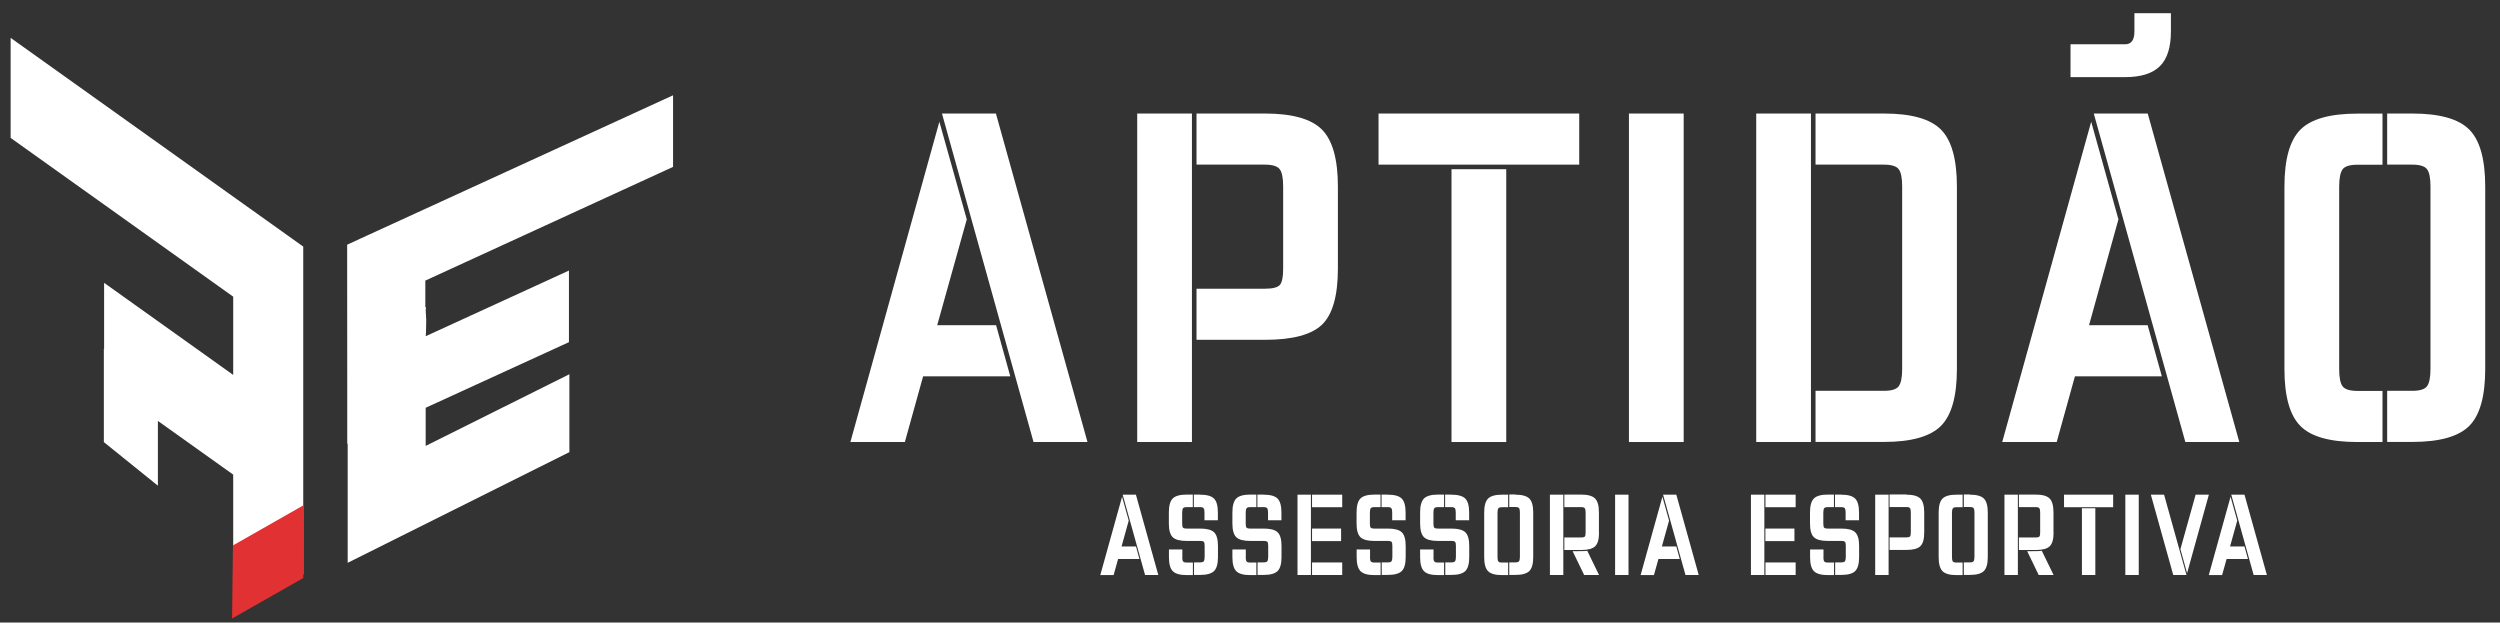
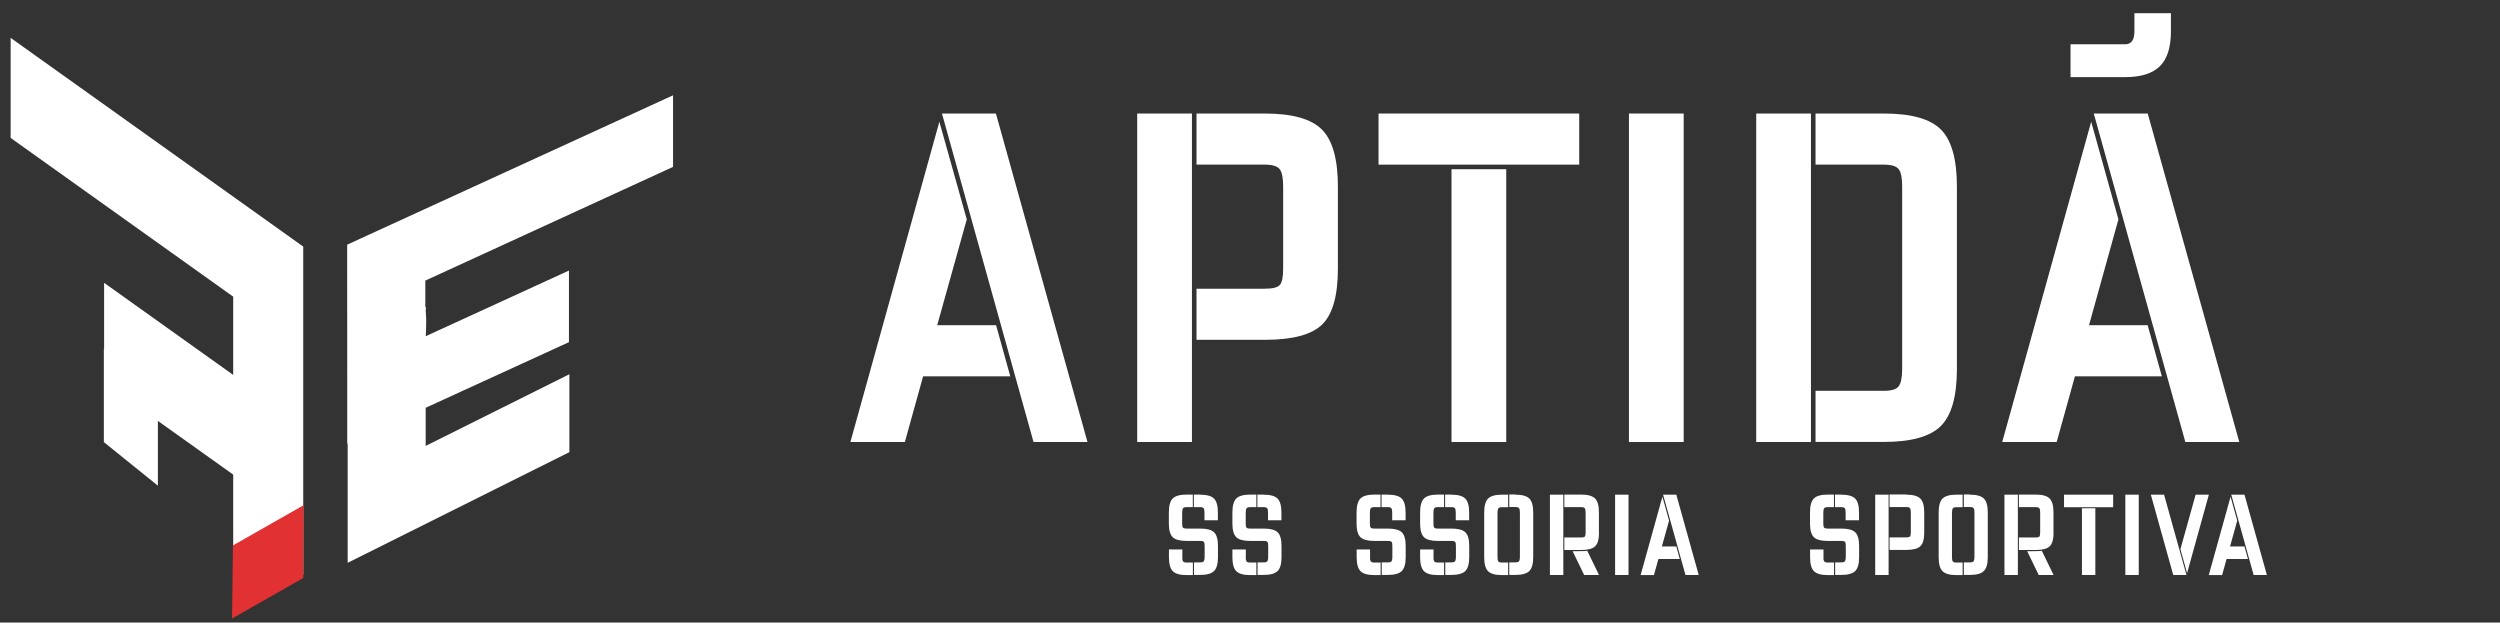
<svg xmlns="http://www.w3.org/2000/svg" version="1.1" id="Camada_1" x="0px" y="0px" viewBox="0 0 289.13 72" style="enable-background:new 0 0 289.13 72;" xml:space="preserve">
  <rect x="0" y="0" width="289.13" height="72" fill="#333333" stroke="none" />
  <style type="text/css">
	.st0{fill-rule:evenodd;clip-rule:evenodd;fill:#010000;}
	.st1{fill:#3D3D3D;}
	.st2{fill:#E13132;}
	.st3{fill-rule:evenodd;clip-rule:evenodd;fill:#3D3D3D;}
	.st4{fill:#FFFFFF;}
	.st5{fill-rule:evenodd;clip-rule:evenodd;fill:#FFFFFF;}
</style>
  <path class="st4" d="M108.39,37.61h6.81l1.64,5.91h-10.08l-2.11,7.6h-6.3l10.29-37.04l3.17,11.29L108.39,37.61z M115.18,13.13  l10.59,37.99h-6.24l-10.59-37.99H115.18z" />
  <path class="st4" d="M131.52,51.12V13.13h6.33v37.99H131.52z M146.29,13.13c3.17,0,5.36,0.62,6.59,1.85  c1.23,1.23,1.85,3.43,1.85,6.59v9.5c0,3.13-0.61,5.28-1.82,6.46c-1.21,1.18-3.42,1.77-6.62,1.77h-7.91v-5.91h7.91  c0.91,0,1.49-0.15,1.74-0.45c0.25-0.3,0.37-0.92,0.37-1.87v-9.5c0-0.98-0.13-1.65-0.4-2c-0.26-0.35-0.84-0.53-1.71-0.53h-7.91v-5.91  H146.29z" />
  <path class="st4" d="M159.43,13.13h23.21v5.91h-23.21V13.13z M167.87,51.12V19.57h6.33v31.55H167.87z" />
  <path class="st4" d="M194.72,13.13v37.99h-6.33V13.13H194.72z" />
  <path class="st4" d="M203.11,51.12V13.13h6.33v37.99H203.11z M217.88,13.13c3.17,0,5.36,0.62,6.59,1.85  c1.23,1.23,1.85,3.43,1.85,6.59v21.1c0,3.17-0.62,5.36-1.85,6.59c-1.23,1.23-3.43,1.85-6.59,1.85h-7.91v-5.91h7.91  c0.88,0,1.45-0.18,1.71-0.53c0.26-0.35,0.4-1.02,0.4-2v-21.1c0-0.98-0.13-1.65-0.4-2c-0.26-0.35-0.84-0.53-1.71-0.53h-7.91v-5.91  H217.88z" />
  <path class="st4" d="M241.6,37.61h6.78l1.64,5.91h-10.05l-2.11,7.6h-6.3l10.29-37.04L245,25.37L241.6,37.61z M251.07,3.64  c0,1.83-0.42,3.17-1.27,4.01c-0.84,0.84-2.18,1.27-4.01,1.27h-6.33v-3.8h6.33c0.7,0,1.06-0.49,1.06-1.48V1.53h4.22V3.64z   M248.39,13.13l10.59,37.99h-6.24l-10.59-37.99H248.39z" />
-   <path class="st4" d="M264.2,21.58c0-3.17,0.62-5.36,1.85-6.59c1.23-1.23,3.43-1.85,6.59-1.85h2.9v5.91h-2.9  c-0.88,0-1.45,0.18-1.71,0.53c-0.26,0.35-0.4,1.02-0.4,2v21.1c0,0.99,0.13,1.65,0.4,2c0.26,0.35,0.84,0.53,1.71,0.53h2.9v5.91h-2.9  c-3.17,0-5.36-0.61-6.59-1.85c-1.23-1.23-1.85-3.43-1.85-6.59V21.58z M278.98,13.13c3.17,0,5.36,0.62,6.59,1.85  c1.23,1.23,1.85,3.43,1.85,6.59v21.1c0,3.17-0.62,5.36-1.85,6.59c-1.23,1.23-3.43,1.85-6.59,1.85h-2.9v-5.91h2.9  c0.88,0,1.45-0.18,1.71-0.53c0.26-0.35,0.4-1.02,0.4-2v-21.1c0-0.98-0.13-1.65-0.4-2c-0.26-0.35-0.84-0.53-1.71-0.53h-2.9v-5.91  H278.98z" />
-   <path class="st4" d="M129.71,63.2h1.67l0.4,1.45h-2.47l-0.52,1.86h-1.54l2.52-9.06l0.77,2.76L129.71,63.2z M131.37,57.21l2.59,9.29  h-1.53l-2.59-9.29H131.37z" />
  <path class="st4" d="M138.79,61.13c0.78,0,1.32,0.14,1.62,0.43c0.3,0.29,0.45,0.82,0.45,1.58v1.29c0,0.77-0.15,1.31-0.45,1.61  c-0.3,0.3-0.84,0.45-1.61,0.45h-0.71v-1.45h0.71c0.22,0,0.36-0.04,0.42-0.13c0.06-0.09,0.1-0.25,0.1-0.49v-1.29  c0-0.23-0.03-0.39-0.09-0.46c-0.06-0.07-0.2-0.11-0.43-0.11h-1.55c-0.78,0-1.32-0.14-1.62-0.43c-0.3-0.29-0.45-0.82-0.45-1.58v-1.29  c0-0.77,0.15-1.31,0.45-1.61c0.3-0.3,0.84-0.45,1.61-0.45h0.71v1.45h-0.71c-0.22,0-0.36,0.04-0.42,0.13  c-0.06,0.09-0.1,0.25-0.1,0.49v1.29c0,0.23,0.03,0.39,0.09,0.46c0.06,0.07,0.2,0.11,0.43,0.11H138.79z M136.73,64.44  c0,0.24,0.03,0.4,0.1,0.49c0.06,0.09,0.2,0.13,0.42,0.13h0.71v1.45h-0.71c-0.77,0-1.31-0.15-1.61-0.45c-0.3-0.3-0.45-0.84-0.45-1.61  v-0.9h1.55V64.44z M138.79,57.21c0.77,0,1.31,0.15,1.61,0.45c0.3,0.3,0.45,0.84,0.45,1.61v0.9h-1.55v-0.9c0-0.24-0.03-0.4-0.1-0.49  c-0.06-0.09-0.2-0.13-0.42-0.13h-0.71v-1.45H138.79z" />
  <path class="st4" d="M146.14,61.13c0.78,0,1.32,0.14,1.62,0.43s0.45,0.82,0.45,1.58v1.29c0,0.77-0.15,1.31-0.45,1.61  c-0.3,0.3-0.84,0.45-1.61,0.45h-0.71v-1.45h0.71c0.21,0,0.35-0.04,0.42-0.13c0.06-0.09,0.1-0.25,0.1-0.49v-1.29  c0-0.23-0.03-0.39-0.09-0.46c-0.06-0.07-0.2-0.11-0.43-0.11h-1.55c-0.78,0-1.32-0.14-1.62-0.43c-0.3-0.29-0.45-0.82-0.45-1.58v-1.29  c0-0.77,0.15-1.31,0.45-1.61c0.3-0.3,0.84-0.45,1.61-0.45h0.71v1.45h-0.71c-0.22,0-0.35,0.04-0.42,0.13  c-0.06,0.09-0.1,0.25-0.1,0.49v1.29c0,0.23,0.03,0.39,0.09,0.46c0.06,0.07,0.2,0.11,0.43,0.11H146.14z M144.07,64.44  c0,0.24,0.03,0.4,0.1,0.49c0.06,0.09,0.2,0.13,0.42,0.13h0.71v1.45h-0.71c-0.77,0-1.31-0.15-1.61-0.45c-0.3-0.3-0.45-0.84-0.45-1.61  v-0.9h1.55V64.44z M146.14,57.21c0.77,0,1.31,0.15,1.61,0.45s0.45,0.84,0.45,1.61v0.9h-1.55v-0.9c0-0.24-0.03-0.4-0.1-0.49  c-0.06-0.09-0.2-0.13-0.42-0.13h-0.71v-1.45H146.14z" />
-   <path class="st4" d="M150.06,66.5v-9.29h1.55v9.29H150.06z M151.74,57.21h3.49v1.45h-3.49V57.21z M155.1,61.13v1.45h-3.36v-1.45  H155.1z M151.74,66.5v-1.45h3.49v1.45H151.74z" />
  <path class="st4" d="M160.5,61.13c0.78,0,1.32,0.14,1.62,0.43c0.3,0.29,0.45,0.82,0.45,1.58v1.29c0,0.77-0.15,1.31-0.45,1.61  c-0.3,0.3-0.84,0.45-1.61,0.45h-0.71v-1.45h0.71c0.22,0,0.36-0.04,0.42-0.13c0.06-0.09,0.1-0.25,0.1-0.49v-1.29  c0-0.23-0.03-0.39-0.09-0.46c-0.06-0.07-0.2-0.11-0.43-0.11h-1.55c-0.78,0-1.32-0.14-1.62-0.43c-0.3-0.29-0.45-0.82-0.45-1.58v-1.29  c0-0.77,0.15-1.31,0.45-1.61c0.3-0.3,0.84-0.45,1.61-0.45h0.71v1.45h-0.71c-0.22,0-0.36,0.04-0.42,0.13  c-0.06,0.09-0.1,0.25-0.1,0.49v1.29c0,0.23,0.03,0.39,0.09,0.46c0.06,0.07,0.2,0.11,0.43,0.11H160.5z M158.44,64.44  c0,0.24,0.03,0.4,0.1,0.49c0.06,0.09,0.2,0.13,0.42,0.13h0.71v1.45h-0.71c-0.77,0-1.31-0.15-1.61-0.45c-0.3-0.3-0.45-0.84-0.45-1.61  v-0.9h1.55V64.44z M160.5,57.21c0.77,0,1.31,0.15,1.61,0.45c0.3,0.3,0.45,0.84,0.45,1.61v0.9h-1.55v-0.9c0-0.24-0.03-0.4-0.1-0.49  c-0.06-0.09-0.2-0.13-0.42-0.13h-0.71v-1.45H160.5z" />
  <path class="st4" d="M167.85,61.13c0.78,0,1.32,0.14,1.62,0.43c0.3,0.29,0.45,0.82,0.45,1.58v1.29c0,0.77-0.15,1.31-0.45,1.61  c-0.3,0.3-0.84,0.45-1.61,0.45h-0.71v-1.45h0.71c0.22,0,0.36-0.04,0.42-0.13c0.06-0.09,0.1-0.25,0.1-0.49v-1.29  c0-0.23-0.03-0.39-0.09-0.46c-0.06-0.07-0.2-0.11-0.43-0.11h-1.55c-0.78,0-1.32-0.14-1.62-0.43c-0.3-0.29-0.45-0.82-0.45-1.58v-1.29  c0-0.77,0.15-1.31,0.45-1.61c0.3-0.3,0.84-0.45,1.61-0.45h0.71v1.45h-0.71c-0.22,0-0.35,0.04-0.42,0.13  c-0.06,0.09-0.1,0.25-0.1,0.49v1.29c0,0.23,0.03,0.39,0.09,0.46c0.06,0.07,0.2,0.11,0.43,0.11H167.85z M165.78,64.44  c0,0.24,0.03,0.4,0.1,0.49c0.06,0.09,0.2,0.13,0.42,0.13h0.71v1.45h-0.71c-0.77,0-1.31-0.15-1.61-0.45c-0.3-0.3-0.45-0.84-0.45-1.61  v-0.9h1.55V64.44z M167.85,57.21c0.77,0,1.31,0.15,1.61,0.45c0.3,0.3,0.45,0.84,0.45,1.61v0.9h-1.55v-0.9c0-0.24-0.03-0.4-0.1-0.49  c-0.06-0.09-0.2-0.13-0.42-0.13h-0.71v-1.45H167.85z" />
  <path class="st4" d="M171.65,59.27c0-0.77,0.15-1.31,0.45-1.61c0.3-0.3,0.84-0.45,1.61-0.45h0.71v1.45h-0.71  c-0.22,0-0.36,0.04-0.42,0.13c-0.06,0.09-0.1,0.25-0.1,0.49v5.16c0,0.24,0.03,0.4,0.1,0.49c0.06,0.09,0.2,0.13,0.42,0.13h0.71v1.45  h-0.71c-0.77,0-1.31-0.15-1.61-0.45c-0.3-0.3-0.45-0.84-0.45-1.61V59.27z M175.26,57.21c0.77,0,1.31,0.15,1.61,0.45  c0.3,0.3,0.45,0.84,0.45,1.61v5.16c0,0.77-0.15,1.31-0.45,1.61c-0.3,0.3-0.84,0.45-1.61,0.45h-0.71v-1.45h0.71  c0.22,0,0.35-0.04,0.42-0.13c0.06-0.09,0.1-0.25,0.1-0.49v-5.16c0-0.24-0.03-0.4-0.1-0.49c-0.06-0.09-0.2-0.13-0.42-0.13h-0.71  v-1.45H175.26z" />
  <path class="st4" d="M179.25,66.5v-9.29h1.55v9.29H179.25z M184.93,61.6c0,0.77-0.15,1.29-0.45,1.58c-0.3,0.29-0.84,0.43-1.62,0.43  h-1.94v-1.45h1.94c0.22,0,0.37-0.04,0.43-0.11c0.06-0.07,0.09-0.23,0.09-0.46v-2.32c0-0.24-0.03-0.4-0.1-0.49  c-0.06-0.09-0.2-0.13-0.42-0.13h-1.94v-1.45h1.94c0.77,0,1.31,0.15,1.61,0.45s0.45,0.84,0.45,1.61V61.6z M182.86,63.74  c0.27,0,0.5-0.01,0.71-0.04l1.36,2.8h-1.72l-1.33-2.75L182.86,63.74z" />
-   <path class="st4" d="M188.34,57.21v9.29h-1.55v-9.29H188.34z" />
+   <path class="st4" d="M188.34,57.21v9.29h-1.55v-9.29z" />
  <path class="st4" d="M192.2,63.2h1.67l0.4,1.45h-2.47l-0.52,1.86h-1.54l2.52-9.06l0.77,2.76L192.2,63.2z M193.87,57.21l2.59,9.29  h-1.53l-2.59-9.29H193.87z" />
-   <path class="st4" d="M202.5,66.5v-9.29h1.55v9.29H202.5z M204.18,57.21h3.49v1.45h-3.49V57.21z M207.53,61.13v1.45h-3.36v-1.45  H207.53z M204.18,66.5v-1.45h3.49v1.45H204.18z" />
  <path class="st4" d="M212.94,61.13c0.78,0,1.32,0.14,1.62,0.43c0.3,0.29,0.45,0.82,0.45,1.58v1.29c0,0.77-0.15,1.31-0.45,1.61  c-0.3,0.3-0.84,0.45-1.61,0.45h-0.71v-1.45h0.71c0.22,0,0.36-0.04,0.42-0.13c0.06-0.09,0.1-0.25,0.1-0.49v-1.29  c0-0.23-0.03-0.39-0.09-0.46c-0.06-0.07-0.2-0.11-0.43-0.11h-1.55c-0.78,0-1.32-0.14-1.62-0.43c-0.3-0.29-0.45-0.82-0.45-1.58v-1.29  c0-0.77,0.15-1.31,0.45-1.61c0.3-0.3,0.84-0.45,1.61-0.45h0.71v1.45h-0.71c-0.22,0-0.35,0.04-0.42,0.13  c-0.06,0.09-0.1,0.25-0.1,0.49v1.29c0,0.23,0.03,0.39,0.09,0.46c0.06,0.07,0.2,0.11,0.43,0.11H212.94z M210.88,64.44  c0,0.24,0.03,0.4,0.1,0.49c0.06,0.09,0.2,0.13,0.42,0.13h0.71v1.45h-0.71c-0.77,0-1.31-0.15-1.61-0.45c-0.3-0.3-0.45-0.84-0.45-1.61  v-0.9h1.55V64.44z M212.94,57.21c0.77,0,1.31,0.15,1.61,0.45c0.3,0.3,0.45,0.84,0.45,1.61v0.9h-1.55v-0.9c0-0.24-0.03-0.4-0.1-0.49  c-0.06-0.09-0.2-0.13-0.42-0.13h-0.71v-1.45H212.94z" />
  <path class="st4" d="M216.87,66.5v-9.29h1.55v9.29H216.87z M220.48,57.21c0.77,0,1.31,0.15,1.61,0.45s0.45,0.84,0.45,1.61v2.32  c0,0.77-0.15,1.29-0.45,1.58c-0.3,0.29-0.84,0.43-1.62,0.43h-1.94v-1.45h1.94c0.22,0,0.37-0.04,0.43-0.11  c0.06-0.07,0.09-0.23,0.09-0.46v-2.32c0-0.24-0.03-0.4-0.1-0.49c-0.06-0.09-0.2-0.13-0.42-0.13h-1.94v-1.45H220.48z" />
  <path class="st4" d="M224.21,59.27c0-0.77,0.15-1.31,0.45-1.61c0.3-0.3,0.84-0.45,1.61-0.45h0.71v1.45h-0.71  c-0.22,0-0.36,0.04-0.42,0.13c-0.06,0.09-0.1,0.25-0.1,0.49v5.16c0,0.24,0.03,0.4,0.1,0.49c0.06,0.09,0.2,0.13,0.42,0.13h0.71v1.45  h-0.71c-0.77,0-1.31-0.15-1.61-0.45c-0.3-0.3-0.45-0.84-0.45-1.61V59.27z M227.83,57.21c0.77,0,1.31,0.15,1.61,0.45  c0.3,0.3,0.45,0.84,0.45,1.61v5.16c0,0.77-0.15,1.31-0.45,1.61c-0.3,0.3-0.84,0.45-1.61,0.45h-0.71v-1.45h0.71  c0.22,0,0.35-0.04,0.42-0.13c0.06-0.09,0.1-0.25,0.1-0.49v-5.16c0-0.24-0.03-0.4-0.1-0.49c-0.06-0.09-0.2-0.13-0.42-0.13h-0.71  v-1.45H227.83z" />
  <path class="st4" d="M231.82,66.5v-9.29h1.55v9.29H231.82z M237.5,61.6c0,0.77-0.15,1.29-0.45,1.58c-0.3,0.29-0.84,0.43-1.62,0.43  h-1.94v-1.45h1.94c0.22,0,0.37-0.04,0.43-0.11c0.06-0.07,0.09-0.23,0.09-0.46v-2.32c0-0.24-0.03-0.4-0.1-0.49  c-0.06-0.09-0.2-0.13-0.42-0.13h-1.94v-1.45h1.94c0.77,0,1.31,0.15,1.61,0.45c0.3,0.3,0.45,0.84,0.45,1.61V61.6z M235.43,63.74  c0.27,0,0.5-0.01,0.71-0.04l1.36,2.8h-1.72l-1.33-2.75L235.43,63.74z" />
  <path class="st4" d="M238.71,57.21h5.68v1.45h-5.68V57.21z M240.78,66.5v-7.72h1.55v7.72H240.78z" />
  <path class="st4" d="M247.35,57.21v9.29h-1.55v-9.29H247.35z" />
  <path class="st4" d="M248.75,57.21h1.53l2.59,9.29h-1.53L248.75,57.21z M253.93,57.21h1.53l-2.52,9.08l-0.77-2.78L253.93,57.21z" />
  <path class="st4" d="M257.91,63.2h1.67l0.4,1.45h-2.47l-0.52,1.86h-1.54l2.52-9.06l0.77,2.76L257.91,63.2z M259.58,57.21l2.59,9.29  h-1.53l-2.59-9.29H259.58z" />
  <polygon class="st5" points="1.23,4.38 1.23,15.95 26.97,34.31 26.97,43.36 12.04,32.71 12.04,40.34 12.01,40.34 12.01,51.13   18.26,56.17 18.26,48.68 26.97,54.89 26.97,61.13 26.97,70.18 35.07,66.43 35.07,28.52 33.04,27.07 " />
  <path class="st5" d="M77.84,19.3v-8.28L42.41,27.26l-2.26,1.04l0,2.07l0.01,14.74l0,6.21l0.05-0.02l0,7.03l0,0.37l0,6.39l6.77-3.38  l18.87-9.42v-9.01l-16.62,8.29l0-4.41l16.57-7.59v-8.28l-16.56,7.59c0-0.01,0-0.01,0-0.02c0-0.18,0.01-0.35,0.03-0.52  c0-0.02,0-0.03,0-0.05c0-0.59,0.05-1.2,0-1.79c-0.03-0.34-0.06-0.67,0.01-0.99l-0.09,0.05l0-3.11L77.84,19.3z" />
  <polygon class="st2" points="26.84,71.53 35.07,66.85 35.11,58.43 26.94,63.08 " />
</svg>